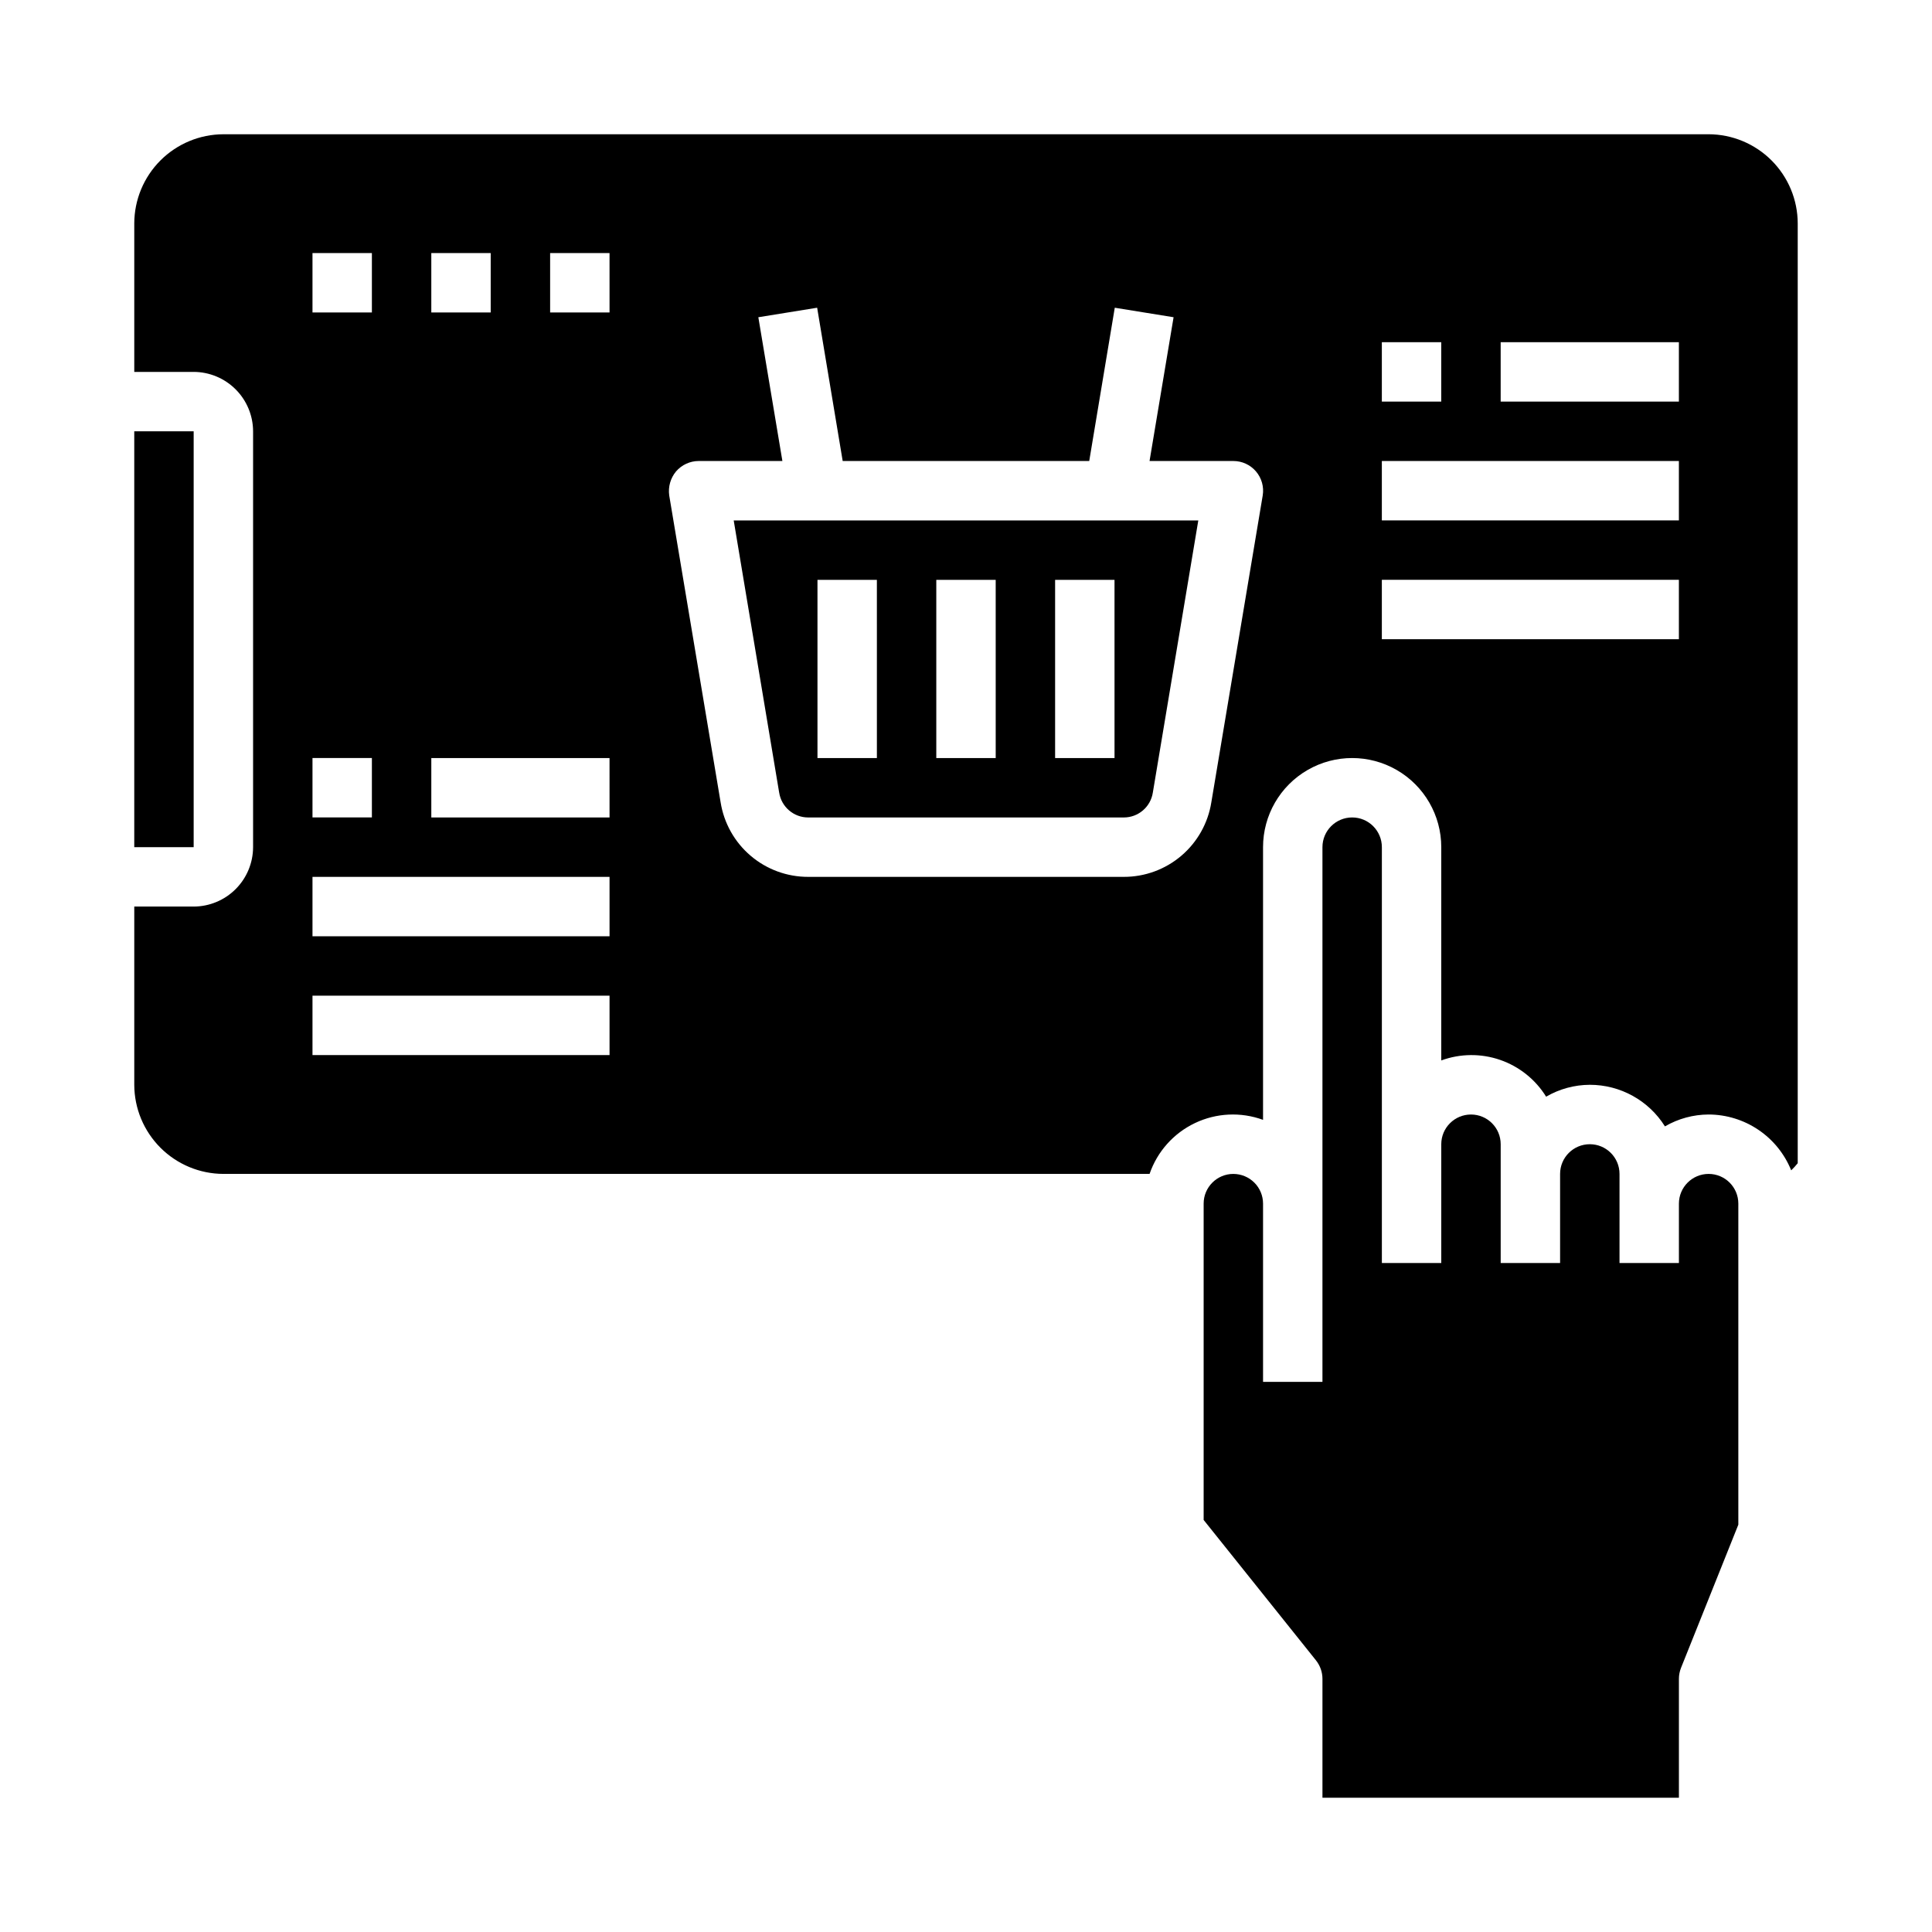
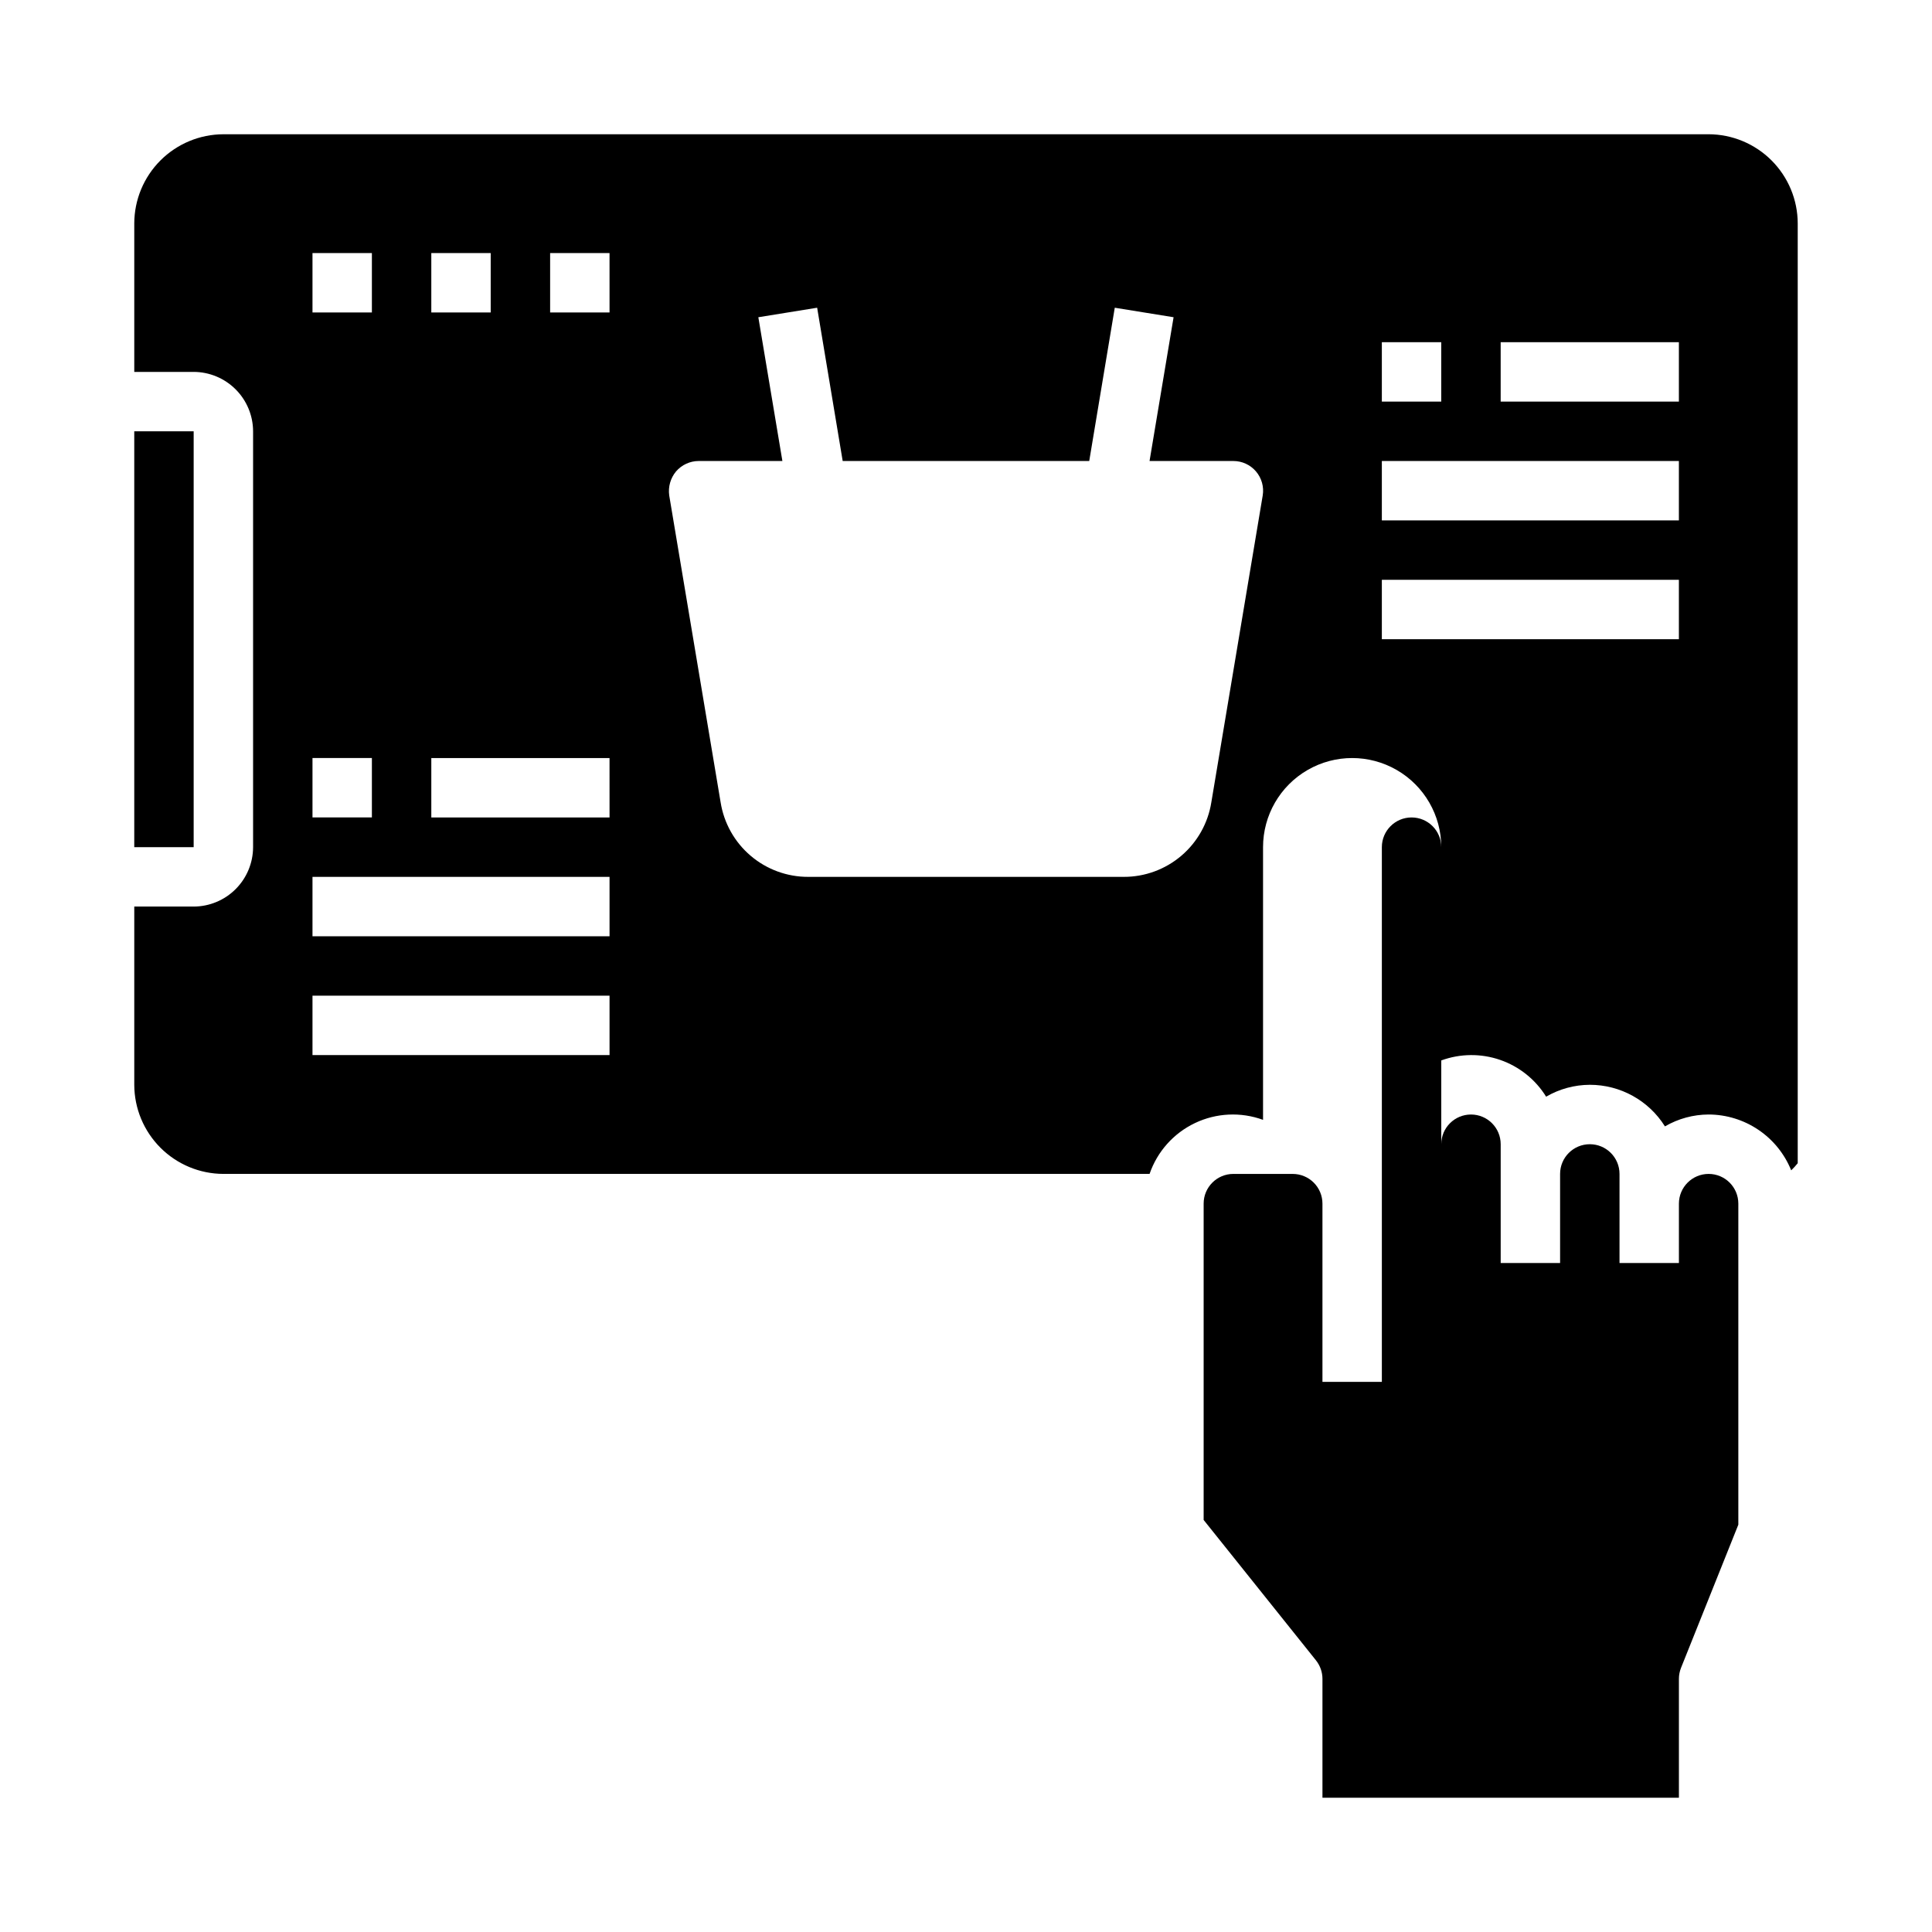
<svg xmlns="http://www.w3.org/2000/svg" fill="#000000" width="800px" height="800px" version="1.1" viewBox="144 144 512 512">
  <g>
-     <path d="m470.85 455.1c-4.348 0-7.871 3.527-7.871 7.875v83.828l29.766 37.203h-0.004c1.117 1.395 1.727 3.133 1.723 4.918v31.488h94.465v-31.488c0-1 0.191-1.996 0.559-2.926l15.188-37.945v-85.078c0-4.348-3.523-7.875-7.871-7.875-4.348 0-7.875 3.527-7.875 7.875v15.742h-15.742v-23.617c0-4.348-3.523-7.871-7.871-7.871s-7.875 3.523-7.875 7.871v23.617h-15.742v-31.488c0-4.348-3.523-7.871-7.871-7.871-4.348 0-7.875 3.523-7.875 7.871v31.488h-15.742v-110.21c0-4.348-3.523-7.875-7.871-7.875-4.348 0-7.875 3.527-7.875 7.875v141.7h-15.742v-47.23c0-2.09-0.828-4.094-2.305-5.566-1.477-1.477-3.481-2.309-5.566-2.309z" />
+     <path d="m470.85 455.1c-4.348 0-7.871 3.527-7.871 7.875v83.828l29.766 37.203h-0.004c1.117 1.395 1.727 3.133 1.723 4.918v31.488h94.465v-31.488c0-1 0.191-1.996 0.559-2.926l15.188-37.945v-85.078c0-4.348-3.523-7.875-7.871-7.875-4.348 0-7.875 3.527-7.875 7.875v15.742h-15.742v-23.617c0-4.348-3.523-7.871-7.871-7.871s-7.875 3.523-7.875 7.871v23.617h-15.742v-31.488c0-4.348-3.523-7.871-7.871-7.871-4.348 0-7.875 3.523-7.875 7.871v31.488v-110.21c0-4.348-3.523-7.875-7.871-7.875-4.348 0-7.875 3.527-7.875 7.875v141.7h-15.742v-47.23c0-2.09-0.828-4.094-2.305-5.566-1.477-1.477-3.481-2.309-5.566-2.309z" />
    <path d="m179.58 258.3h15.742v110.21h-15.742z" />
-     <path d="m338.44 281.92 12.043 72.109h0.004c0.578 3.809 3.859 6.621 7.715 6.609h83.602c3.852 0.012 7.133-2.801 7.711-6.609l12.047-72.109zm37.945 62.977h-15.746v-47.23h15.742zm31.488 0h-15.746v-47.23h15.742zm31.488 0h-15.746v-47.23h15.742z" />
    <path d="m596.8 179.58h-393.6c-6.258 0.02-12.254 2.512-16.68 6.938s-6.918 10.422-6.938 16.68v39.359h15.742c4.172 0.012 8.172 1.676 11.121 4.625 2.949 2.949 4.613 6.945 4.625 11.117v110.21c-0.012 4.172-1.676 8.168-4.625 11.117-2.949 2.949-6.949 4.613-11.121 4.625h-15.742v47.234c0.02 6.258 2.512 12.25 6.938 16.676 4.426 4.426 10.422 6.922 16.68 6.938h245.45c2.035-5.922 6.371-10.781 12.027-13.473 5.656-2.695 12.16-3.004 18.043-0.852v-72.266c0-8.438 4.5-16.234 11.809-20.453 7.305-4.219 16.309-4.219 23.617 0 7.305 4.219 11.805 12.016 11.805 20.453v56.52c5.031-1.84 10.543-1.891 15.605-0.141 5.059 1.75 9.363 5.191 12.184 9.746 3.516-2.047 7.508-3.133 11.574-3.148 8.094-0.008 15.621 4.16 19.914 11.02 3.516-2.047 7.504-3.133 11.574-3.148 4.703 0.012 9.301 1.426 13.199 4.062 3.898 2.633 6.922 6.371 8.684 10.734 0.617-0.59 1.195-1.223 1.73-1.887v-249.07c-0.016-6.258-2.512-12.254-6.938-16.68-4.426-4.426-10.418-6.918-16.676-6.938zm-338.5 31.488h15.742v15.742h-15.742zm-31.488 0h15.742v15.742h-15.742zm0 133.82h15.742v15.742h-15.742zm78.723 78.719h-78.723v-15.742h78.723zm0-31.488h-78.723v-15.742h78.723zm0-31.488h-47.234v-15.742h47.23zm0-133.82h-15.746v-15.742h15.742zm159.48 129.81c-0.875 5.519-3.699 10.547-7.957 14.168-4.258 3.625-9.672 5.606-15.262 5.59h-83.602c-5.594 0.016-11.004-1.965-15.262-5.59-4.262-3.621-7.082-8.648-7.961-14.168l-13.621-81.32c-0.32-2.285 0.336-4.602 1.812-6.375 1.504-1.738 3.684-2.746 5.981-2.754h22.199l-6.375-38.102 15.586-2.519 6.769 40.621h65.336l6.769-40.621 15.586 2.519-6.371 38.102h22.199c2.312-0.008 4.508 1 6.008 2.762 1.504 1.758 2.156 4.086 1.785 6.367zm45.188-121.94h15.742v15.742h-15.742zm78.719 78.719h-78.719v-15.742h78.719zm0-31.488h-78.719v-15.742h78.719zm0-31.488h-47.23v-15.742h47.23z" />
  </g>
</svg>